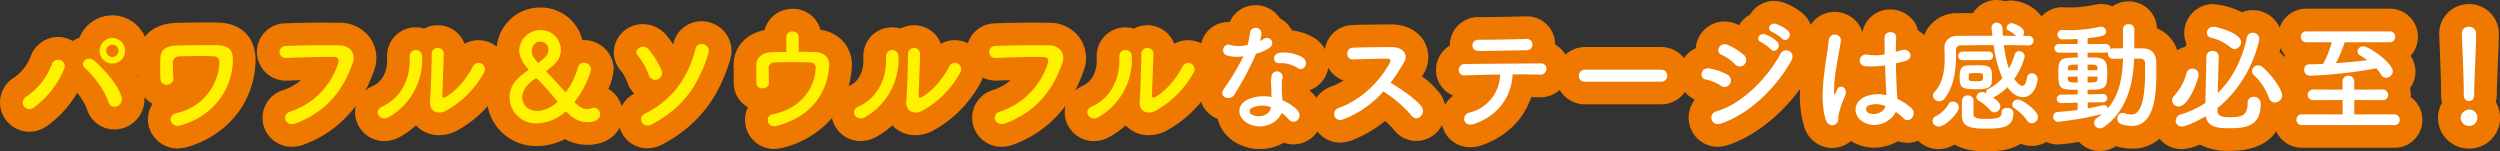
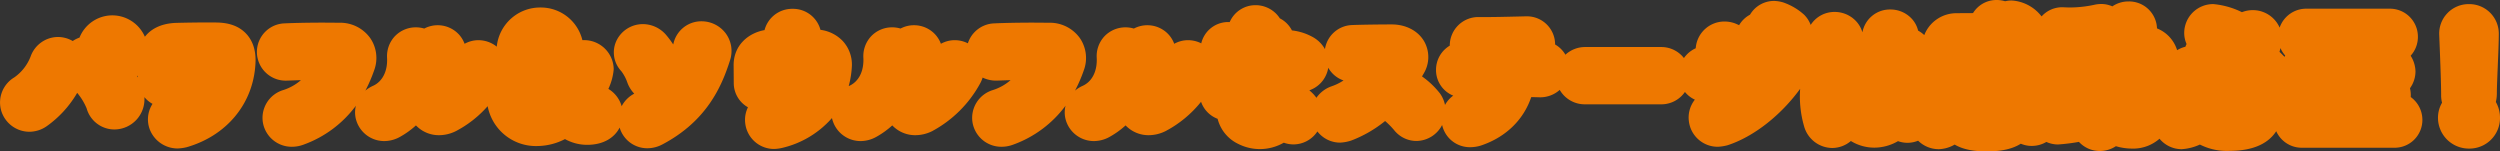
<svg xmlns="http://www.w3.org/2000/svg" width="827.179" height="50.08" viewBox="0 0 827.179 50.08">
  <rect x="0" y="0" width="827.179" height="50.08" fill="#333333" stroke="none" />
  <g id="hero-gospel_pc" transform="translate(-59.081 -3841.779)">
    <path id="パワフル_ソウルフルなステージは感動必至_-_アウトライン" data-name="パワフル＆ソウルフルなステージは感動必至！ - アウトライン" d="M239.72-40.22a9.543,9.543,0,0,1,2.8.416,8.87,8.87,0,0,1,2.116-.256,13.52,13.52,0,0,1,9.89,5.2l.083.043a9.147,9.147,0,0,1,6.867-3.007c1.172.043,1.849.08,2.56.08a38.867,38.867,0,0,0,8.257-.951,11.764,11.764,0,0,1,1.983-.209,9.086,9.086,0,0,1,3.719.791,9.443,9.443,0,0,1,5.361-1.631,9.243,9.243,0,0,1,9.414,8.921,11.311,11.311,0,0,1,6.656,7.21,9.381,9.381,0,0,1,2.745-1.144,9.058,9.058,0,0,1,.384-.9,9.084,9.084,0,0,1-.779-3.71,9.571,9.571,0,0,1,9.62-9.5,26.693,26.693,0,0,1,9.48,2.681,9.548,9.548,0,0,1,3.56-.681,9.681,9.681,0,0,1,8.913,5.788,9.3,9.3,0,0,1,8.927-6.268h27.4a9.261,9.261,0,0,1,9.42,9.3,9.221,9.221,0,0,1-2.4,6.265,10.13,10.13,0,0,1,1.6,5.135,9.553,9.553,0,0,1-1.819,5.616A9.559,9.559,0,0,1,376.74-8.8q0,.344-.024.681A9.325,9.325,0,0,1,380.58-.56a9.182,9.182,0,0,1-9.34,9.22H340.76a9.235,9.235,0,0,1-8.539-5.466C329.806,6.913,325.166,9.7,316.68,9.7a19.648,19.648,0,0,1-9.714-2.094A16.968,16.968,0,0,1,300.96,9.14a9.516,9.516,0,0,1-7.353-3.462A13.22,13.22,0,0,1,284.4,8.94a18.582,18.582,0,0,1-5.23-.792,9.552,9.552,0,0,1-5.33,1.592,9.376,9.376,0,0,1-6.9-3.018,61.964,61.964,0,0,1-6.9.858,9.183,9.183,0,0,1-3.87-.841,9.522,9.522,0,0,1-4.85,1.321,9.208,9.208,0,0,1-3.612-.734C243.737,9.86,238.48,9.86,236.08,9.86c-4.634,0-7.934-.872-10.256-2.246A11.121,11.121,0,0,1,220.6,9.14a9.735,9.735,0,0,1-6.872-2.81,9.275,9.275,0,0,1-6.655.154,15.672,15.672,0,0,1-7.846,2.148,14.871,14.871,0,0,1-7.336-1.953q-.207-.119-.409-.244a9.552,9.552,0,0,1-6.189,2.306,9.766,9.766,0,0,1-9.288-7.169,35.691,35.691,0,0,1-1.306-12.4C168.325-2.078,159.426,4.949,150.793,7.8a14.674,14.674,0,0,1-3.3.539,9.588,9.588,0,0,1-9.606-8.418,9.483,9.483,0,0,1,1.978-7.168,9.1,9.1,0,0,1-3.285-2.55,9.482,9.482,0,0,1-7.9,4.094H103.56a9.559,9.559,0,0,1-8.409-4.775,9.683,9.683,0,0,1-6.5,2.456c-.93-.03-1.9-.054-2.93-.071C83.242-.716,77.5,5,69.468,7.8a11.825,11.825,0,0,1-3.88.683,9.406,9.406,0,0,1-9.352-7.351A9.67,9.67,0,0,1,47.7,6.422a9.479,9.479,0,0,1-7.411-3.669A26.736,26.736,0,0,0,37.375-.179,40.711,40.711,0,0,1,26.141,6.292a13.946,13.946,0,0,1-3.634.675,9.475,9.475,0,0,1-7.535-3.7A9.509,9.509,0,0,1,7.051,7.559a9.336,9.336,0,0,1-3.2-.569A15.933,15.933,0,0,1-4.068,9.106a15.838,15.838,0,0,1-7.188-1.729A12.653,12.653,0,0,1-18.043-.909a9.254,9.254,0,0,1-4.9-4.3,9.093,9.093,0,0,1-.578-1.335A37.316,37.316,0,0,1-35.287,3.168a12.5,12.5,0,0,1-5.52,1.34,10.415,10.415,0,0,1-7.684-3.24,28.422,28.422,0,0,1-5.3,3.806,10.676,10.676,0,0,1-5.177,1.381A9.671,9.671,0,0,1-68.429-1.1a9.19,9.19,0,0,1,.065-4.14A37.284,37.284,0,0,1-85.6,7.606a11.008,11.008,0,0,1-3.9.735A9.662,9.662,0,0,1-99.159.17a9.616,9.616,0,0,1,6.781-10.6,16.421,16.421,0,0,0,5.823-3.275c-1.167.039-2.344.08-3.506.121l-1.2.042A10.369,10.369,0,0,1-95.8-14.551a10.1,10.1,0,0,1-.874,2.038A39.131,39.131,0,0,1-112.487,3.168a12.5,12.5,0,0,1-5.52,1.34,10.415,10.415,0,0,1-7.684-3.24,28.422,28.422,0,0,1-5.3,3.806,10.676,10.676,0,0,1-5.177,1.381A9.671,9.671,0,0,1-145.629-1.1l-.014-.067A31.424,31.424,0,0,1-162.3,8.755a13.879,13.879,0,0,1-2.484.311A9.594,9.594,0,0,1-174.362.392a9.331,9.331,0,0,1,.921-5.114,9.212,9.212,0,0,1-4.7-7.919l-.04-5.729c-.154-6.794,4.85-10.944,10.222-11.886A9.439,9.439,0,0,1-158.68-37.3a9.394,9.394,0,0,1,9.23,6.952,12.349,12.349,0,0,1,7.428,3.755,11.513,11.513,0,0,1,2.951,8.524,31.106,31.106,0,0,1-1.036,6.339l.165-.075c3.147-1.4,4.9-4.857,4.691-9.241a9.625,9.625,0,0,1,2.589-7.2,9.539,9.539,0,0,1,6.907-2.931,9.83,9.83,0,0,1,2.8.4,9.487,9.487,0,0,1,4.479-1.1,9.538,9.538,0,0,1,6.754,2.81,9.412,9.412,0,0,1,2.123,3.334A9.332,9.332,0,0,1-105-26.925a9.578,9.578,0,0,1,4.32,1.035,9.523,9.523,0,0,1,8.766-6.6c3.756-.171,8.634-.244,13.01-.244l5.265.038a12.19,12.19,0,0,1,10.025,5.088,11.64,11.64,0,0,1,1.288,10.672,48.417,48.417,0,0,1-2.9,6.7,10.394,10.394,0,0,1,2.491-1.565c3.147-1.4,4.9-4.857,4.691-9.241a9.625,9.625,0,0,1,2.589-7.2,9.575,9.575,0,0,1,6.907-2.931,9.83,9.83,0,0,1,2.8.4,9.487,9.487,0,0,1,4.479-1.1,9.538,9.538,0,0,1,6.754,2.81A9.412,9.412,0,0,1-32.4-25.731,9.332,9.332,0,0,1-27.8-26.925a9.579,9.579,0,0,1,4.341,1.046,9.168,9.168,0,0,1,9-7.048c.119,0,.258.006.411.018a9.273,9.273,0,0,1,8.559-5.6,9.6,9.6,0,0,1,6.877,2.895A9.288,9.288,0,0,1,2.545-34.15a9.188,9.188,0,0,1,4,3.993,18.356,18.356,0,0,1,7.213,2.378,10.308,10.308,0,0,1,3.715,3.814,9.394,9.394,0,0,1,8.9-7.966c3.033-.125,9.054-.208,13.191-.208,4.69,0,8.708,2.1,10.747,5.622a10.526,10.526,0,0,1-.161,10.61q-.281.487-.565.969A28.011,28.011,0,0,1,55.53-9.3,9.964,9.964,0,0,1,57.192-5.49,9.62,9.62,0,0,1,59.91-8.581a9.107,9.107,0,0,1-5.69-8.5,9.306,9.306,0,0,1,4.549-8.036c0-.02,0-.041,0-.061a9.436,9.436,0,0,1,9.666-9.4l1.67.007c3.654,0,7.434-.092,11.2-.183l2.6-.062.256,0A9.3,9.3,0,0,1,93.62-25.5a9.18,9.18,0,0,1,2.224,1.77,9.074,9.074,0,0,1,1.183,1.613,9.629,9.629,0,0,1,6.533-2.543h25.12a9.487,9.487,0,0,1,7.568,3.649,9.515,9.515,0,0,1,3.9-3.245,9.511,9.511,0,0,1,.15-1.129,9.529,9.529,0,0,1,9.378-7.72,10.128,10.128,0,0,1,4.107.883c.23.1.471.217.72.336a9.18,9.18,0,0,1,3.61-3.476,9.219,9.219,0,0,1,7.975-4.553,11.814,11.814,0,0,1,2.868.449,19.91,19.91,0,0,1,7.063,4.122,9.378,9.378,0,0,1,2.168,3.373,9.306,9.306,0,0,1,7.955-4.3,9.658,9.658,0,0,1,7.322,3.349,9.239,9.239,0,0,1,1.819,3.335l.034,0a9.235,9.235,0,0,1,9.244-7.493,9.589,9.589,0,0,1,7.023,3.007,8.9,8.9,0,0,1,2.149,3.987,9.6,9.6,0,0,1,2.035,1.475,11.42,11.42,0,0,1,10.8-7.241c1.71-.019,3.494-.029,5.329-.035A9.086,9.086,0,0,1,239.72-40.22Zm95.474,18.37a9.122,9.122,0,0,1-1.576-2.469q-.133.587-.309,1.254c.476.444,1.041,1.005,1.65,1.658Q335.071-21.632,335.194-21.85ZM23.617-13.6a9.254,9.254,0,0,1-5.054-4.208,9.66,9.66,0,0,1-.23,1.05A9.437,9.437,0,0,1,12.3-10.34a16.652,16.652,0,0,1,1.479,1.4,11.545,11.545,0,0,1,.864,1.076,10.134,10.134,0,0,1,5.1-3.827A18.252,18.252,0,0,0,23.617-13.6ZM395.96-38.86a9.755,9.755,0,0,1,9.9,9.82c0,2.548-.178,6.875-.35,10.99-.147,3.5-.29,6.83-.29,8.61a12.95,12.95,0,0,1-.327,2.969A10.526,10.526,0,0,1,406.26-1.2,10.1,10.1,0,0,1,396,8.94,10.212,10.212,0,0,1,385.74-1.2a9.93,9.93,0,0,1,1.343-5.034,9.9,9.9,0,0,1-.3-2.446c0-4.009-.269-10.742-.494-16.463l-.141-3.61A9.745,9.745,0,0,1,395.96-38.86Zm-638,1.12a14.156,14.156,0,0,1,13.82,10.811q.229-.011.46-.011a9.774,9.774,0,0,1,9.9,9.62,18.84,18.84,0,0,1-1.77,6.516,9.748,9.748,0,0,1,4.4,5.735,9.7,9.7,0,0,1,4.168-4.162,10.381,10.381,0,0,1-2.333-3.811,13.476,13.476,0,0,0-1.952-3.631,9.038,9.038,0,0,1-1.7-9.866,9.662,9.662,0,0,1,8.876-5.7h0a10.152,10.152,0,0,1,7.643,3.57,29.629,29.629,0,0,1,2.357,3.159q.051-.2.1-.394a9.448,9.448,0,0,1,9.275-7.272,10,10,0,0,1,8.033,4.043,9.789,9.789,0,0,1,1.406,8.807c-2.82,8.981-7.908,20.251-22.382,27.882a10.64,10.64,0,0,1-4.986,1.275,9.513,9.513,0,0,1-9.17-6.841C-217.505,5.165-221.018,7.7-226.68,7.7a15.059,15.059,0,0,1-7.3-1.9,20.36,20.36,0,0,1-9.262,2.3A16.237,16.237,0,0,1-259.566-5.086a36.628,36.628,0,0,1-10.52,8.255,12.5,12.5,0,0,1-5.52,1.34,10.415,10.415,0,0,1-7.684-3.24,28.421,28.421,0,0,1-5.3,3.806,10.676,10.676,0,0,1-5.177,1.381A9.671,9.671,0,0,1-303.229-1.1a9.19,9.19,0,0,1,.065-4.14A37.284,37.284,0,0,1-320.4,7.606a11.008,11.008,0,0,1-3.9.735A9.662,9.662,0,0,1-333.959.17a9.616,9.616,0,0,1,6.781-10.6,16.421,16.421,0,0,0,5.823-3.275c-1.167.039-2.344.08-3.506.121l-1.2.042a9.526,9.526,0,0,1-9.855-9.294,9.469,9.469,0,0,1,9.2-9.655c3.756-.171,8.634-.244,13.01-.244l5.265.038a12.19,12.19,0,0,1,10.025,5.088,11.64,11.64,0,0,1,1.288,10.672,48.415,48.415,0,0,1-2.9,6.7,10.394,10.394,0,0,1,2.491-1.565c3.147-1.4,4.9-4.857,4.691-9.241a9.625,9.625,0,0,1,2.589-7.2,9.553,9.553,0,0,1,6.907-2.931,9.83,9.83,0,0,1,2.8.4,9.487,9.487,0,0,1,4.479-1.1,9.539,9.539,0,0,1,6.754,2.81,9.411,9.411,0,0,1,2.123,3.334,9.332,9.332,0,0,1,4.6-1.194,9.637,9.637,0,0,1,6.034,2.141A14.43,14.43,0,0,1-242.04-37.74Zm-141.72,2.6a11.758,11.758,0,0,1,10.776,7.081c2.014-2.593,5.433-4.506,10.69-4.6,2.678-.066,6.382-.132,10.156-.132l2.565.011c2.9.025,7.116.448,10.206,3.817,3.445,3.755,3.054,8.8,2.925,10.463-.941,12.878-9.65,23.232-22.727,26.988A14.984,14.984,0,0,1-362.1,8.9a9.876,9.876,0,0,1-9.317-6.443,9.483,9.483,0,0,1,.646-7.788q.151-.269.318-.526a9.4,9.4,0,0,1-2.691-2.232,10,10,0,0,1-2.064,6.824,10,10,0,0,1-7.844,3.879,9.547,9.547,0,0,1-9.2-6.971,19.417,19.417,0,0,0-3.128-5.136A35.3,35.3,0,0,1-405.412,1.5a10.079,10.079,0,0,1-5.8,1.874,9.764,9.764,0,0,1-9.333-7.067,9.674,9.674,0,0,1,4.342-10.912,15.063,15.063,0,0,0,5.46-7.043,9.664,9.664,0,0,1,8.988-6.336,9.786,9.786,0,0,1,4.9,1.337,9.651,9.651,0,0,1,2.245-1.138A11.72,11.72,0,0,1-383.76-35.14Zm8.389,20.543c-.006-.193-.012-.4-.017-.609q-.1.106-.212.21C-375.522-14.863-375.446-14.731-375.371-14.6Z" transform="translate(480 3882)" fill="#ee7800" />
-     <path id="パス_6114" data-name="パス 6114" d="M-355.52-23.4a4.268,4.268,0,0,0-4.24-4.24,4.234,4.234,0,0,0-4.2,4.24,4.2,4.2,0,0,0,4.2,4.2A4.234,4.234,0,0,0-355.52-23.4Zm-1.2,15.24c-.96-3.68-5.44-8.84-8.92-11.92-2.4-2.12-5.08.76-3.16,2.4,2.6,2.24,6.52,7.28,7.72,11.12C-360.12-3.44-355.92-5.08-356.72-8.16Zm-29,3.52a30.536,30.536,0,0,0,10-12.68,2.179,2.179,0,1,0-4.04-1.6,22.439,22.439,0,0,1-8.48,10.68A2.21,2.21,0,1,0-385.72-4.64Zm28.04-18.76a2.083,2.083,0,0,1-2.08,2.04,2.015,2.015,0,0,1-2-2.04,2.015,2.015,0,0,1,2-2.04A2.083,2.083,0,0,1-357.68-23.4Zm20.44,24.68c11-3.16,16.68-11.6,17.32-20.36.36-4.64-1.08-6.16-5.72-6.2-4.52-.04-9.24.04-12.52.12-4.48.08-5.56,1.88-5.68,4.04-.08,1.2-.12,5.32,0,7,.2,2.92,4.48,2.36,4.28-.32-.12-1.36-.2-4.16-.16-5.2a2.088,2.088,0,0,1,2.16-1.92c1.96-.08,8.32-.2,11.16-.04,1.56.08,2.16.76,2.08,2.36A17.9,17.9,0,0,1-338.4-2.84c-1.84.4-2.32,1.72-1.96,2.76A2.462,2.462,0,0,0-337.24,1.28ZM-299.08.6c11.2-4.28,16.08-12.04,18.88-20.04,1.16-3.28-1.12-5.72-4.36-5.76-5.08-.08-12.56-.04-17.84.2a1.982,1.982,0,1,0,.08,3.96c5.76-.2,12.08-.44,16-.32,1.48.04,1.6,1.04,1.28,2.12A24.751,24.751,0,0,1-300.92-3.28C-303.96-2.32-302.48,1.88-299.08.6Zm62.28-16.8a2.081,2.081,0,1,0-3.64-2c-2.32,4.32-5.48,8.04-8.92,10-.76.44-1.24.36-1.2-.52.04-1.36.44-11.92.48-13.48a2.007,2.007,0,1,0-4,0c0,2.36-.28,11.88-.56,15.48-.28,3.44,2.56,4.48,5.16,3.2A31.7,31.7,0,0,0-236.8-16.2ZM-268.24-1.48a22.023,22.023,0,0,0,11-20.24,2.067,2.067,0,1,0-4.12.32c.36,7.64-3.2,13.8-9.12,16.44C-273.52-3.6-271.32.24-268.24-1.48Zm69.88-.88a2.167,2.167,0,0,0-2-2.24,1.855,1.855,0,0,0-.76.16,3.786,3.786,0,0,1-1.48.32c-1.24,0-2.56-.68-4.08-2.12a.22.22,0,0,1-.12-.2.346.346,0,0,1,.12-.24c3.72-4.8,5.32-9.96,5.32-10.64a2.275,2.275,0,0,0-2.4-2.12,1.858,1.858,0,0,0-1.88,1.36,24.984,24.984,0,0,1-4.08,8.4c-.08,0-.12-.04-.24-.16-2-2.24-4.2-4.6-6.08-6.6a.366.366,0,0,1-.12-.2.22.22,0,0,1,.12-.2c3.28-2.4,4.68-4.16,4.68-6.96a6.538,6.538,0,0,0-6.68-6.44,6.909,6.909,0,0,0-7.08,6.64c0,1.88.92,3.92,3,6.24.08.08.08.12.08.16,0,.08-.08.16-.16.24-3.96,2.72-6.12,5.16-6.12,9A8.721,8.721,0,0,0-219.24.6a14.707,14.707,0,0,0,9.28-3.76.432.432,0,0,1,.28-.12.22.22,0,0,1,.2.08C-207-.68-204.8.2-202.68.2-198.56.2-198.36-1.8-198.36-2.36Zm-20.24-17.2a.457.457,0,0,1-.28.12c-.04,0-.08-.04-.12-.08-1.04-1.16-1.96-2.32-1.96-3.76,0-.56.36-3.16,2.76-3.16a2.621,2.621,0,0,1,2.72,2.72C-215.48-22.2-216.36-21.28-218.6-19.56Zm-.92,5.2c.56,0,7.12,7.72,7.12,7.8s-3.16,3.04-6.76,3.04c-3.04,0-4.96-2.04-4.96-4.52C-224.12-11.84-219.52-14.36-219.52-14.36ZM-181.24.92c11-5.8,15.68-13.8,18.72-23.48.96-3.08-3.56-4.4-4.28-1.52-2.32,9.24-7.52,16.96-16.76,21.48C-186.08-1.36-184.44,2.6-181.24.92Zm1.96-14.88a2.23,2.23,0,0,0,1.2-3.08,28.57,28.57,0,0,0-4.12-6.72c-2.08-2.4-5.36.12-3.64,2a20.338,20.338,0,0,1,3.52,6.24A2.268,2.268,0,0,0-179.28-13.96Zm46.64-13.96a1.89,1.89,0,0,0-2.04-1.88,1.939,1.939,0,0,0-2.08,1.96c0,1,.04,3.24.04,4.8-1.76,0-3.48.04-5.04.08s-5,.92-4.92,4.44c.04,2,0,4.6.04,5.76.04,2.52,4.2,2.28,4.16-.2-.04-1.2-.12-3.64-.12-4.6a1.9,1.9,0,0,1,1.84-2c2.36-.12,8.56-.16,11.84,0a1.78,1.78,0,0,1,1.88,2.12c-.32,6.16-4.72,13.12-14.12,15-3,.6-1.8,4.64,1.04,3.92,11.96-3,17.04-11.44,17.56-19.96.16-2.92-1.96-4.44-4.84-4.52-1.56-.04-3.36-.08-5.24-.08ZM-79.2-16.2a2.081,2.081,0,1,0-3.64-2c-2.32,4.32-5.48,8.04-8.92,10-.76.44-1.24.36-1.2-.52.04-1.36.44-11.92.48-13.48a2.007,2.007,0,1,0-4,0c0,2.36-.28,11.88-.56,15.48-.28,3.44,2.56,4.48,5.16,3.2A31.7,31.7,0,0,0-79.2-16.2ZM-110.64-1.48a22.023,22.023,0,0,0,11-20.24,2.067,2.067,0,1,0-4.12.32c.36,7.64-3.2,13.8-9.12,16.44C-115.92-3.6-113.72.24-110.64-1.48ZM-64.28.6C-53.08-3.68-48.2-11.44-45.4-19.44c1.16-3.28-1.12-5.72-4.36-5.76-5.08-.08-12.56-.04-17.84.2a1.982,1.982,0,1,0,.08,3.96c5.76-.2,12.08-.44,16-.32,1.48.04,1.6,1.04,1.28,2.12A24.751,24.751,0,0,1-66.12-3.28C-69.16-2.32-67.68,1.88-64.28.6ZM-2-16.2a2.081,2.081,0,1,0-3.64-2c-2.32,4.32-5.48,8.04-8.92,10-.76.44-1.24.36-1.2-.52.04-1.36.44-11.92.48-13.48a2.007,2.007,0,1,0-4,0c0,2.36-.28,11.88-.56,15.48-.28,3.44,2.56,4.48,5.16,3.2A31.7,31.7,0,0,0-2-16.2ZM-33.44-1.48a22.023,22.023,0,0,0,11-20.24,2.067,2.067,0,1,0-4.12.32c.36,7.64-3.2,13.8-9.12,16.44C-38.72-3.6-36.52.24-33.44-1.48Z" transform="translate(456 3882)" fill="#fef200" />
-     <path id="パス_6115" data-name="パス 6115" d="M32.56-17.64c1.96,1.24,4.04-2.08,1.32-3.72a12.651,12.651,0,0,0-7.36-1.4c-2.56.24-2.4,3.56-.2,3.44A10.281,10.281,0,0,1,32.56-17.64Zm-18.04-4A78.066,78.066,0,0,1,7.96-10.72c-1.76,2.6,2.08,4.16,3.56,1.76a101.077,101.077,0,0,0,7.16-13.48,15.28,15.28,0,0,0,4.28-1.84c2.56-1.84.04-4.32-1.76-3.04a12.411,12.411,0,0,1-1.28.68,13.449,13.449,0,0,0,.56-2.44,1.916,1.916,0,0,0-3.8-.36,25.794,25.794,0,0,1-.8,4.04,10.678,10.678,0,0,1-5.48.12,1.831,1.831,0,1,0-1.16,3.44A10.943,10.943,0,0,0,14.52-21.64ZM27.12-2.88A11.584,11.584,0,0,1,29.4-.8c1.92,2.32,5.16-.52,2.88-3.04a14.513,14.513,0,0,0-4.88-3.2c-.04-.88-.12-1.72-.16-2.48-.04-1.16-.04-2.16-.04-3.08a7.979,7.979,0,0,1,.24-1.88,1.837,1.837,0,0,0-3.6-.72,11.931,11.931,0,0,0-.2,2.68c.04,1,.12,2,.12,3v1.4a13.077,13.077,0,0,0-7.68.76C11.96-5.52,12.4-1.2,16.12.68,20.96,3.12,25.96.32,27.12-2.88ZM23.56-4.76c-.04.12,0,.28-.04.4-.44,2.16-3.68,3.32-6.08,2.12a1.215,1.215,0,0,1-.04-2.32A8.02,8.02,0,0,1,23.56-4.76ZM60.8-9.96a41.613,41.613,0,0,1,9.36,8.04c1.88,2.36,4.88-.76,3.28-3-1.84-2.56-6.92-5.92-10.24-7.92a64.012,64.012,0,0,0,4.44-6.8c1.56-2.72-.48-5-4.08-5-4.04,0-9.92.08-12.84.2-2.56.12-2.4,3.96,0,3.88,3.52-.08,9.04-.28,11.56-.24.88,0,1.04.64.68,1.32C59.8-13.52,53.48-7.12,46.2-4.6c-3,1.04-1.64,4.96,1.28,3.88A33.792,33.792,0,0,0,60.8-9.96Zm49.32-15.52a1.822,1.822,0,0,0-2.04-1.84c-5.24.12-10.56.28-15.6.24-2.84-.04-3.04,3.72-.04,3.72,4.28,0,10.28-.16,15.8-.24A1.827,1.827,0,0,0,110.12-25.48Zm-6.56,9.88c3.52-.04,6.8,0,9,.08a1.963,1.963,0,0,0,2.2-1.8,1.77,1.77,0,0,0-1.96-1.92c-6.52.04-19.12.12-24.8.2a2.032,2.032,0,0,0-2.28,1.96,1.83,1.83,0,0,0,2.08,1.8c2.8-.08,7.2-.24,11.64-.28a13.229,13.229,0,0,1-10.2,12.6C86.44-2.2,87.08,2.08,91,.72,98.92-2.04,103.2-8.36,103.56-15.6Zm49.12,2.4a1.931,1.931,0,0,0,2.04-1.96,1.94,1.94,0,0,0-2.04-2H127.56a2.04,2.04,0,0,0-2.12,2.04,1.926,1.926,0,0,0,2.12,1.92Zm40.04-14.24c1.36,1.52,3.6-1,2-2.6a12.766,12.766,0,0,0-4.04-2.28c-1.88-.6-3.32,1.84-1.28,2.64A14.662,14.662,0,0,1,192.72-27.44Zm-3.68,3.56c1.32,1.56,3.64-.88,2.08-2.56a12.373,12.373,0,0,0-3.96-2.4c-1.84-.68-3.44,1.72-1.4,2.56A14.143,14.143,0,0,1,189.04-23.88Zm-8.76,4.96a2.154,2.154,0,0,0-.2-3.12,21.88,21.88,0,0,0-5.32-3.32c-2.72-1.2-4.32,2.36-2.04,3.28A14,14,0,0,1,177.08-19,2.135,2.135,0,0,0,180.28-18.92Zm15.44-1.12c1.76-3.16-2.24-4.8-3.56-2.32-4.2,7.96-13.08,16.76-21.04,18.92-3.16.84-1.84,5.16,1.32,4.12C181.52-2.32,190.6-10.88,195.72-20.04Zm-20.2,7.48a2.162,2.162,0,0,0-.92-3,20.23,20.23,0,0,0-5.84-2c-2.92-.56-3.68,3.24-1.28,3.64a14.027,14.027,0,0,1,4.96,2.04A2.07,2.07,0,0,0,175.52-12.56ZM230.36-3.2a18.423,18.423,0,0,1,2.48,2.08c2,2.12,4.84-1.36,2.56-3.44a19.1,19.1,0,0,0-4.52-2.92c-.04-1.28-.2-2.6-.24-3.6-.08-1.96-.2-5.08-.24-8.2.96-.2,1.92-.44,2.88-.68,3.44-.84,1.72-4.48-.88-3.68-.64.2-1.36.36-2.04.56,0-1.96.04-3.64.12-4.76.16-2.16-3.76-2.52-3.84.08-.04,1.24,0,3.28.04,5.52a16.8,16.8,0,0,1-5.64.12c-3.08-.52-3.56,3.56-.8,3.8a27.486,27.486,0,0,0,6.56-.28c.12,3.16.2,6.24.32,7.88.04.76.12,1.36.12,2a11.374,11.374,0,0,0-7.04.48c-4.16,1.84-4.08,6.4-.6,8.4C223.96,2.64,228.84-.04,230.36-3.2ZM210.68.68c1-.96.48-2.08.8-3.2.16-.64.4-1.52.72-2.52a24.476,24.476,0,0,1,1.24-3.16c1.44-3-1.6-4.36-2.52-2.44-.08.2-.36.92-.48,1.16-.4.8-.44.68-.52-.04a44.526,44.526,0,0,1,.76-8.36c.52-3.4,1.2-6.88,1.48-8.68.4-2.52-3.8-3.32-4.04-.08-.2,2.6-1.08,7.08-1.6,11.92s-.64,10,.64,14.04C207.84,1.48,209.64,1.64,210.68.68Zm16.24-5.76c-.64,2.36-3.88,3.2-5.8,2.12a1.336,1.336,0,0,1,.24-2.36,7.219,7.219,0,0,1,5.52.24Zm34.2-15.24a1.374,1.374,0,0,0,1.4-1.44,1.364,1.364,0,0,0-1.4-1.4h-8.68A1.44,1.44,0,0,0,251-21.68a1.344,1.344,0,0,0,1.44,1.36Zm13.2-4.88a1.519,1.519,0,0,0,1.56-1.6,1.488,1.488,0,0,0-1.56-1.56H272.4a1.911,1.911,0,0,0,.4-1.12c0-1.8-3.52-3.08-4.16-3.08A1.723,1.723,0,0,0,267-31a.95.95,0,0,0,.6.88,9.179,9.179,0,0,1,2.56,1.76c-1.44,0-2.92-.04-4.36-.04-.08-.8-.12-1.6-.16-2.4a1.912,1.912,0,0,0-1.92-1.92A1.648,1.648,0,0,0,262.04-31v.32c.08.76.2,1.52.28,2.28-4.08,0-8.04,0-11.64.04-2.72.04-4.24,1.8-4.24,3.84v.16c.04.92.08,2.08.08,3.36,0,3.52-.44,8.08-3.32,11.16a1.9,1.9,0,0,0-.56,1.28,2.028,2.028,0,0,0,2.08,1.84,2.348,2.348,0,0,0,1.84-.96c3.28-4.2,3.72-10.44,3.72-14.16,0-.68-.04-1.24-.04-1.72a1.488,1.488,0,0,1,1.68-1.64c3.36-.04,7-.08,10.8-.08A40.263,40.263,0,0,0,265.6-14.4a14.186,14.186,0,0,1-4.52,3.52,1.43,1.43,0,0,0-.88,1.36v.12a2.785,2.785,0,0,0-1.28-.36A1.889,1.889,0,0,0,257-8.08a1.412,1.412,0,0,0,.76,1.16,15.543,15.543,0,0,1,3.88,3.2,1.665,1.665,0,0,0,1.32.68,2.053,2.053,0,0,0,1.96-2c0-.56-.24-1.44-2.36-2.88.04,0,.08-.04.12-.08a17.146,17.146,0,0,0,4.6-3.4c2.12,3.04,4.24,3.32,5.16,3.32,3.52,0,4.84-4.48,4.84-6.04a1.884,1.884,0,0,0-1.96-1.84,1.512,1.512,0,0,0-1.56,1.4c-.32,1.96-.84,2.72-1.52,2.72-.88,0-1.96-1.2-2.72-2.28A21.5,21.5,0,0,0,273-21.56a1.809,1.809,0,0,0-1.84-1.72,1.466,1.466,0,0,0-1.48,1.12,22.494,22.494,0,0,1-1.92,4.6,37.427,37.427,0,0,1-1.64-7.72c2.72,0,5.44.04,8.16.08Zm1,25.76a2.145,2.145,0,0,0,2.08-2.08c0-2.08-5.16-5.76-6.6-5.76a1.829,1.829,0,0,0-1.92,1.64,1.608,1.608,0,0,0,.8,1.32,14.843,14.843,0,0,1,4.12,4A1.732,1.732,0,0,0,275.32.56Zm-13.16-15c0-3.28-.12-4.2-4.56-4.2-.96,0-1.96.04-2.88.04-2.88,0-3.24,1.4-3.24,3.84,0,3.52.56,4.08,5.48,4.08S262.16-11.68,262.16-14.44Zm7.08,11.48c0-.96-1.08-1.56-2.12-1.56-.92,0-1.76.44-1.76,1.48,0,1.84-1.36,2.16-5.16,2.16-3.24,0-4.08-.32-4.16-1.72,0-.44.04-3.2.04-4.32a1.8,1.8,0,0,0-1.92-1.72,1.826,1.826,0,0,0-1.92,1.76c0,.32-.04.72-.04,4.68,0,3.36,1.68,4.56,7.88,4.56C266.76,2.36,269.24,1.44,269.24-2.96Zm-18-1.84a2,2,0,0,0-2-1.8,1.628,1.628,0,0,0-1.56,1.04,10.269,10.269,0,0,1-3.8,3.64,1.967,1.967,0,0,0-1.4,1.72,2.042,2.042,0,0,0,2.12,1.84C246.72,1.64,251.24-2.84,251.24-4.8Zm3.24-10.64c.04-.52.48-.6,2.32-.6,2.36,0,2.4,0,2.4,1.32,0,1.24-.2,1.36-2.08,1.36-2.4,0-2.64-.16-2.64-.68Zm36,11.6c-2.2.32-4.48.52-6.64.68a1.448,1.448,0,0,0-1.4,1.56,1.6,1.6,0,0,0,1.6,1.68A110.416,110.416,0,0,0,298.6-2.48a19.494,19.494,0,0,1-1.72,1.32A1.887,1.887,0,0,0,295.96.4a1.87,1.87,0,0,0,1.88,1.84,2.177,2.177,0,0,0,1.32-.44c7.52-5.12,9.76-14.2,10.04-22.64.76,0,1.48.04,2.12.04a1.375,1.375,0,0,1,1.48,1.52c0,.88.04,1.8.04,2.76,0,13.16-2.88,14.2-4.6,14.2a7.527,7.527,0,0,1-2.12-.4,2.718,2.718,0,0,0-.76-.12,1.769,1.769,0,0,0-1.72,1.88,1.851,1.851,0,0,0,1.28,1.8,11.369,11.369,0,0,0,3.48.6c7.44,0,8.16-9.96,8.16-17.64,0-1.2-.04-2.4-.04-3.56-.04-2.68-1.64-4.4-4.28-4.44-.96,0-2-.04-3-.04l.04-6.24a1.785,1.785,0,0,0-1.92-1.76,1.717,1.717,0,0,0-1.84,1.76v6.24c-1.12,0-2.24.04-3.28.04a1.657,1.657,0,0,0-.92.24c0-.08.04-.2.04-.28a1.49,1.49,0,0,0-1.64-1.44l-5.92.04.04-1.96c5.28-.56,6.08-.96,6.08-2.16a1.647,1.647,0,0,0-1.64-1.64,1.361,1.361,0,0,0-.4.04,46.41,46.41,0,0,1-9.84,1.12c-.84,0-1.64-.04-2.44-.08h-.12a1.525,1.525,0,0,0-1.64,1.52,1.574,1.574,0,0,0,1.68,1.6c.8,0,2.72,0,5-.12v1.68l-6.08-.04a1.477,1.477,0,0,0-1.6,1.44,1.477,1.477,0,0,0,1.6,1.44h6.08l.04,1.64c-5.32,0-6.44.04-6.44,4.96,0,5.56.52,5.68,6.4,5.68v1.56l-5.32.04a1.471,1.471,0,0,0-1.6,1.4,1.412,1.412,0,0,0,1.56,1.4h.04l5.32-.12ZM297.08-17H293.8v-1.84c2.76,0,3.24,0,3.28,1.28ZM298.8-6.4a1.392,1.392,0,0,0,1.52-1.36,1.38,1.38,0,0,0-1.48-1.36h-.04l-5,.12v-1.52c5.72,0,6.52-.12,6.52-5.56,0-5.04-1.28-5.12-6.52-5.12v-1.6h5.92a2.086,2.086,0,0,0,.92-.2,2.341,2.341,0,0,0-.08.52,1.624,1.624,0,0,0,1.68,1.72c1,0,2.16-.04,3.28-.04-.16,6-1.16,11.92-5.04,16.44a1.294,1.294,0,0,0-1.28-1.08,1.107,1.107,0,0,0-.36.04c-1.48.36-3.16.72-5,1.04V-6.32Zm-1.68-8.48c0,.24-.04.44-.04.68-.04,1.24-.76,1.28-3.28,1.28v-1.96ZM290.56-17h-3.28v-.4c.08-1.36.28-1.44,3.28-1.44Zm-.04,4.08c-2.76,0-3.12-.04-3.24-1.24,0-.2-.04-.44-.04-.72h3.28ZM342.48-24a2.279,2.279,0,0,0,2.12-2.28c0-2.96-7.92-5.08-9.2-5.08a2.033,2.033,0,0,0-2.12,2,1.6,1.6,0,0,0,1.32,1.6,15.425,15.425,0,0,1,6.48,3.2A2.029,2.029,0,0,0,342.48-24ZM358.2-8.64c0-1.72-3-6.36-6.52-9.4a2.1,2.1,0,0,0-1.4-.56,2.033,2.033,0,0,0-2.08,1.88,1.951,1.951,0,0,0,.64,1.36,19.4,19.4,0,0,1,5,7.6,2.024,2.024,0,0,0,1.96,1.44A2.445,2.445,0,0,0,358.2-8.64ZM336.8-4.48c11.2-9,13.8-22.08,13.8-22.96a2.027,2.027,0,0,0-2.16-1.92,1.864,1.864,0,0,0-1.92,1.52c-1.52,7.08-4.64,13.56-9.64,18.4.08-3.8.2-8.12.32-12.04v-.08a1.873,1.873,0,0,0-2.04-1.8,1.887,1.887,0,0,0-2.04,1.88c-.08,4.92-.28,10.84-.32,15.32a31,31,0,0,1-8.04,3.76,2.233,2.233,0,0,0-1.8,2.12,1.938,1.938,0,0,0,2,1.92c1,0,4.36-1.28,7.92-3.4.72,3.88,4.56,3.96,7.8,3.96,5.32,0,10.4-.48,10.4-8.08a2.216,2.216,0,0,0-2.32-2.32,1.9,1.9,0,0,0-2,2.04c0,4.2-1.96,4.72-5.88,4.72-2.52,0-4.08-.28-4.08-2.12ZM323.96-5c3.44,0,6.6-9.32,6.6-10.56a2.048,2.048,0,0,0-2.12-1.96,1.887,1.887,0,0,0-1.88,1.44,17.484,17.484,0,0,1-4.08,7.48,2.578,2.578,0,0,0-.72,1.6A2.132,2.132,0,0,0,323.96-5Zm69.72-21.24a1.775,1.775,0,0,0,1.92-1.8,1.8,1.8,0,0,0-1.92-1.8h-27.4a1.775,1.775,0,0,0-1.92,1.8,1.8,1.8,0,0,0,1.92,1.8h8.32a35.156,35.156,0,0,1-2.84,7.16c-1.52.08-3.08.12-4.6.12a1.667,1.667,0,0,0-1.68,1.8,1.9,1.9,0,0,0,1.88,2,159.522,159.522,0,0,0,22-2.44A14.977,14.977,0,0,1,391-15.4a1.838,1.838,0,0,0,1.56.92,2.274,2.274,0,0,0,2.24-2.16c0-2.56-7.64-8.24-9.76-8.24a1.806,1.806,0,0,0-1.92,1.68,1.647,1.647,0,0,0,.92,1.36c.8.48,1.56.96,2.32,1.52-3.36.44-6.88.76-10.4,1a42.924,42.924,0,0,0,2.92-6.92Zm1.56,27.4a1.669,1.669,0,0,0,1.84-1.72,1.806,1.806,0,0,0-1.84-1.84l-13.2.04V-7.12l9.32.04a1.725,1.725,0,0,0,1.88-1.72,1.763,1.763,0,0,0-1.88-1.8l-9.32.04v-2.56a1.913,1.913,0,0,0-1.92-2.08,1.921,1.921,0,0,0-1.96,2.08v2.56l-9.64-.04a1.755,1.755,0,0,0-1.88,1.76,1.755,1.755,0,0,0,1.88,1.76l9.68-.04v4.76L364.76-2.4a1.72,1.72,0,0,0-1.84,1.76,1.729,1.729,0,0,0,1.84,1.8Zm23.04-9.84a1.719,1.719,0,0,0,1.68,1.88c1.76,0,1.76-1.68,1.76-2.64,0-3.88.64-14.88.64-19.6a2.263,2.263,0,0,0-2.4-2.32,2.169,2.169,0,0,0-2.32,2.2v.12c.24,6.28.64,15.6.64,19.48v.84Zm4.48,7.48A2.581,2.581,0,0,0,420-3.96a2.889,2.889,0,0,0-2.76,2.76A2.771,2.771,0,0,0,420,1.44,2.66,2.66,0,0,0,422.76-1.2Z" transform="translate(456 3882)" fill="#fff" />
  </g>
</svg>